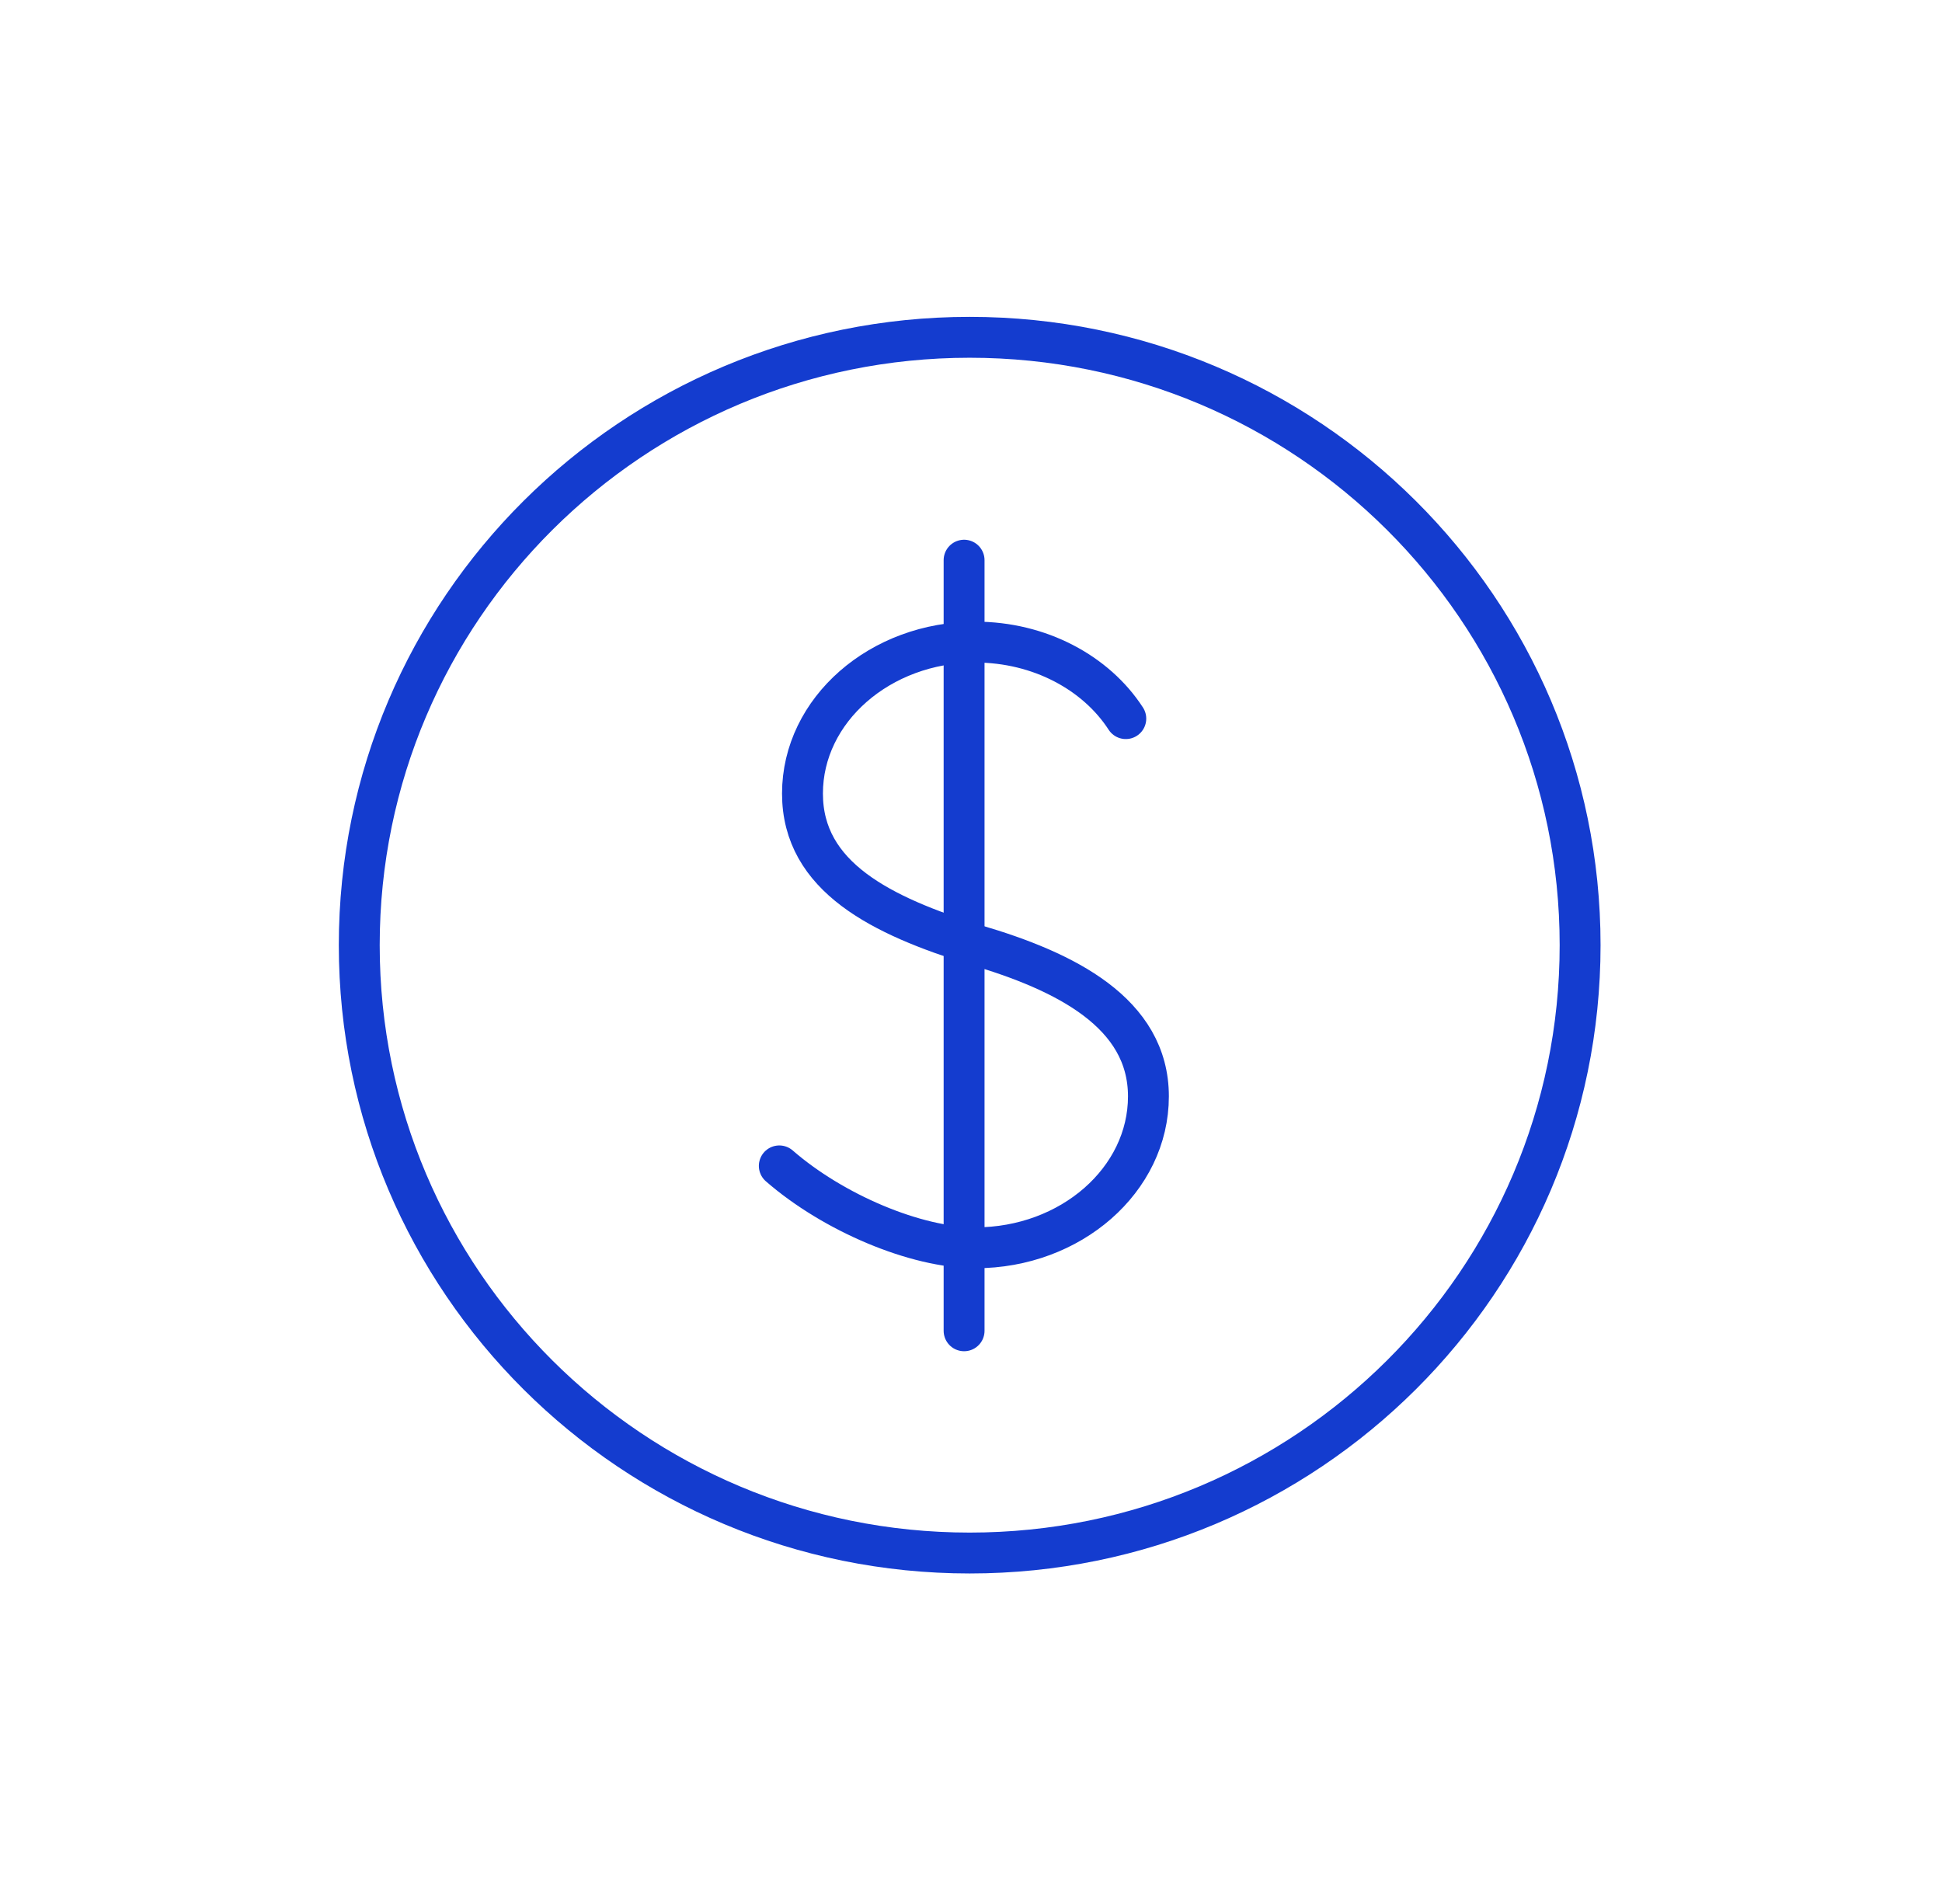
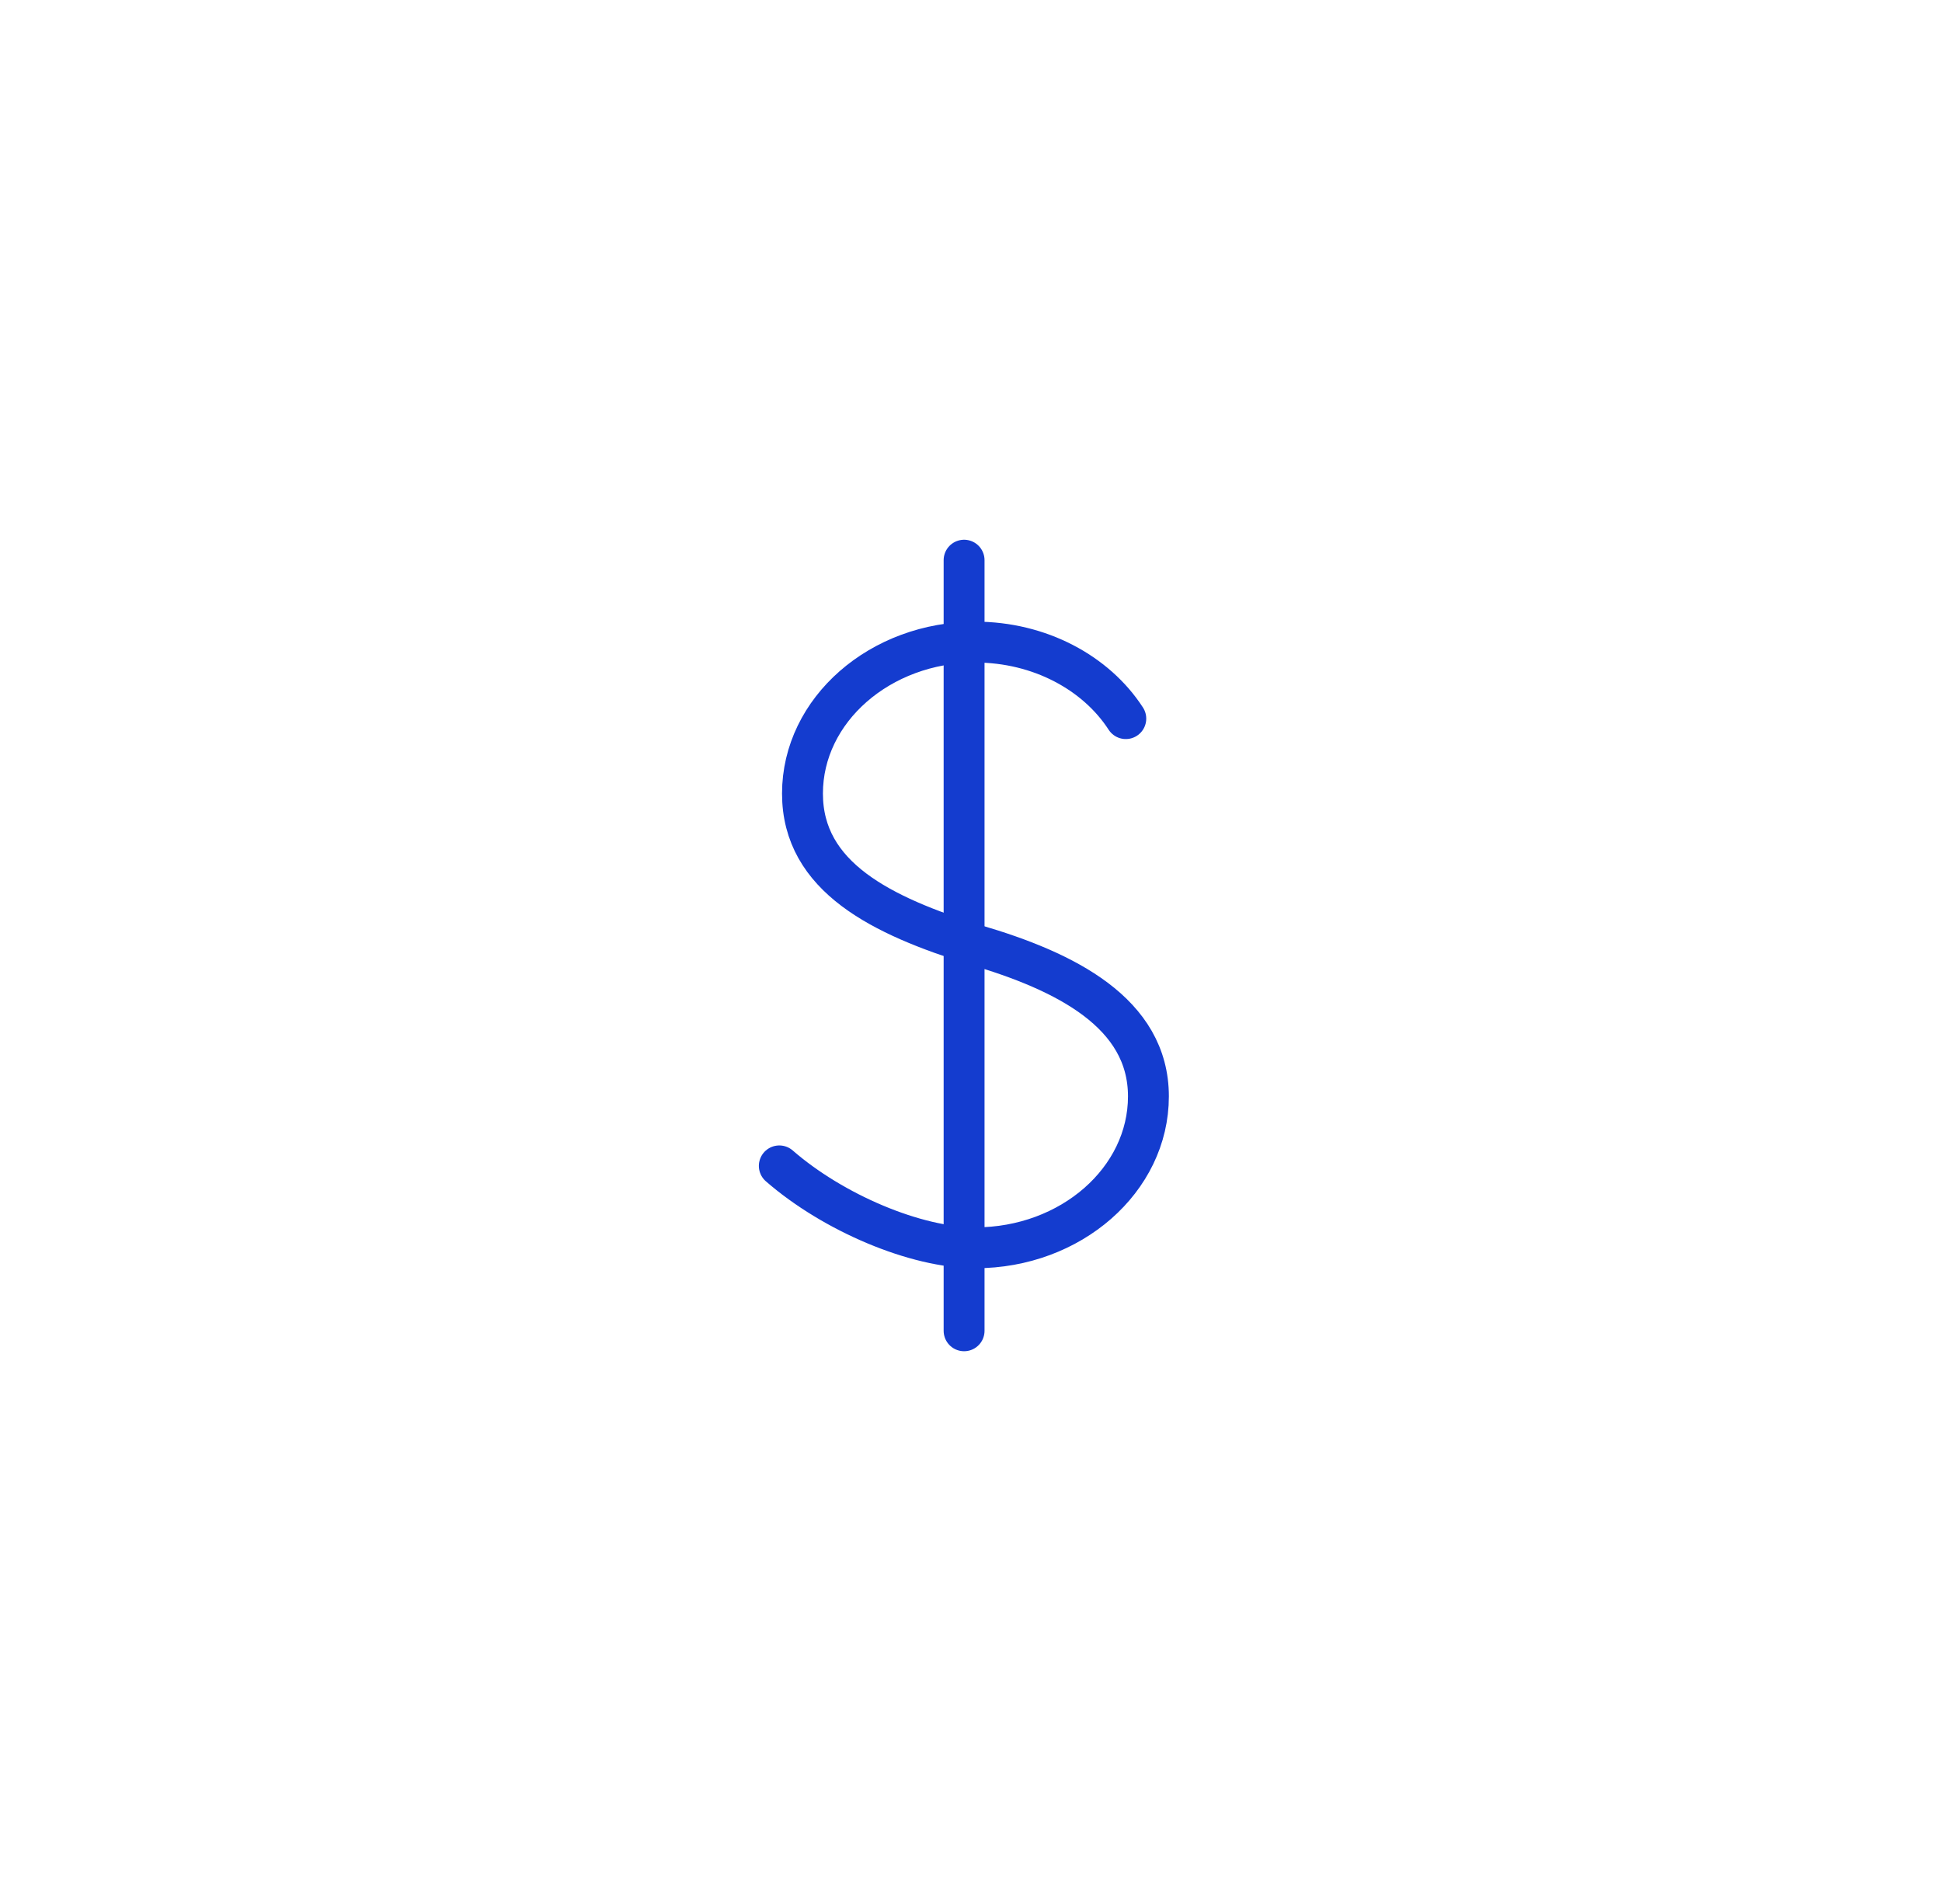
<svg xmlns="http://www.w3.org/2000/svg" width="152" height="149" viewBox="0 0 152 149" fill="none">
-   <path d="M75.897 121.551C102.284 121.551 123.675 100.251 123.675 73.975C123.675 47.7 102.284 26.4 75.897 26.4C49.51 26.4 28.119 47.7 28.119 73.975C28.119 100.251 49.51 121.551 75.897 121.551Z" stroke="#143CCF" stroke-width="3.2" stroke-linecap="round" stroke-linejoin="round" />
  <path d="M60.996 91.251C65.214 94.92 71.667 97.662 76.349 97.662C83.814 97.662 89.887 92.347 89.887 85.81C89.887 79.273 83.392 76.025 76.349 73.958C69.01 71.681 62.81 68.644 62.81 62.107C62.81 55.569 68.883 50.255 76.349 50.255C81.368 50.255 85.796 52.659 88.116 56.244" stroke="#143CCF" stroke-width="3.2" stroke-linecap="round" stroke-linejoin="round" />
  <path d="M75.459 43.844V104.157" stroke="#143CCF" stroke-width="3.2" stroke-linecap="round" stroke-linejoin="round" />
</svg>